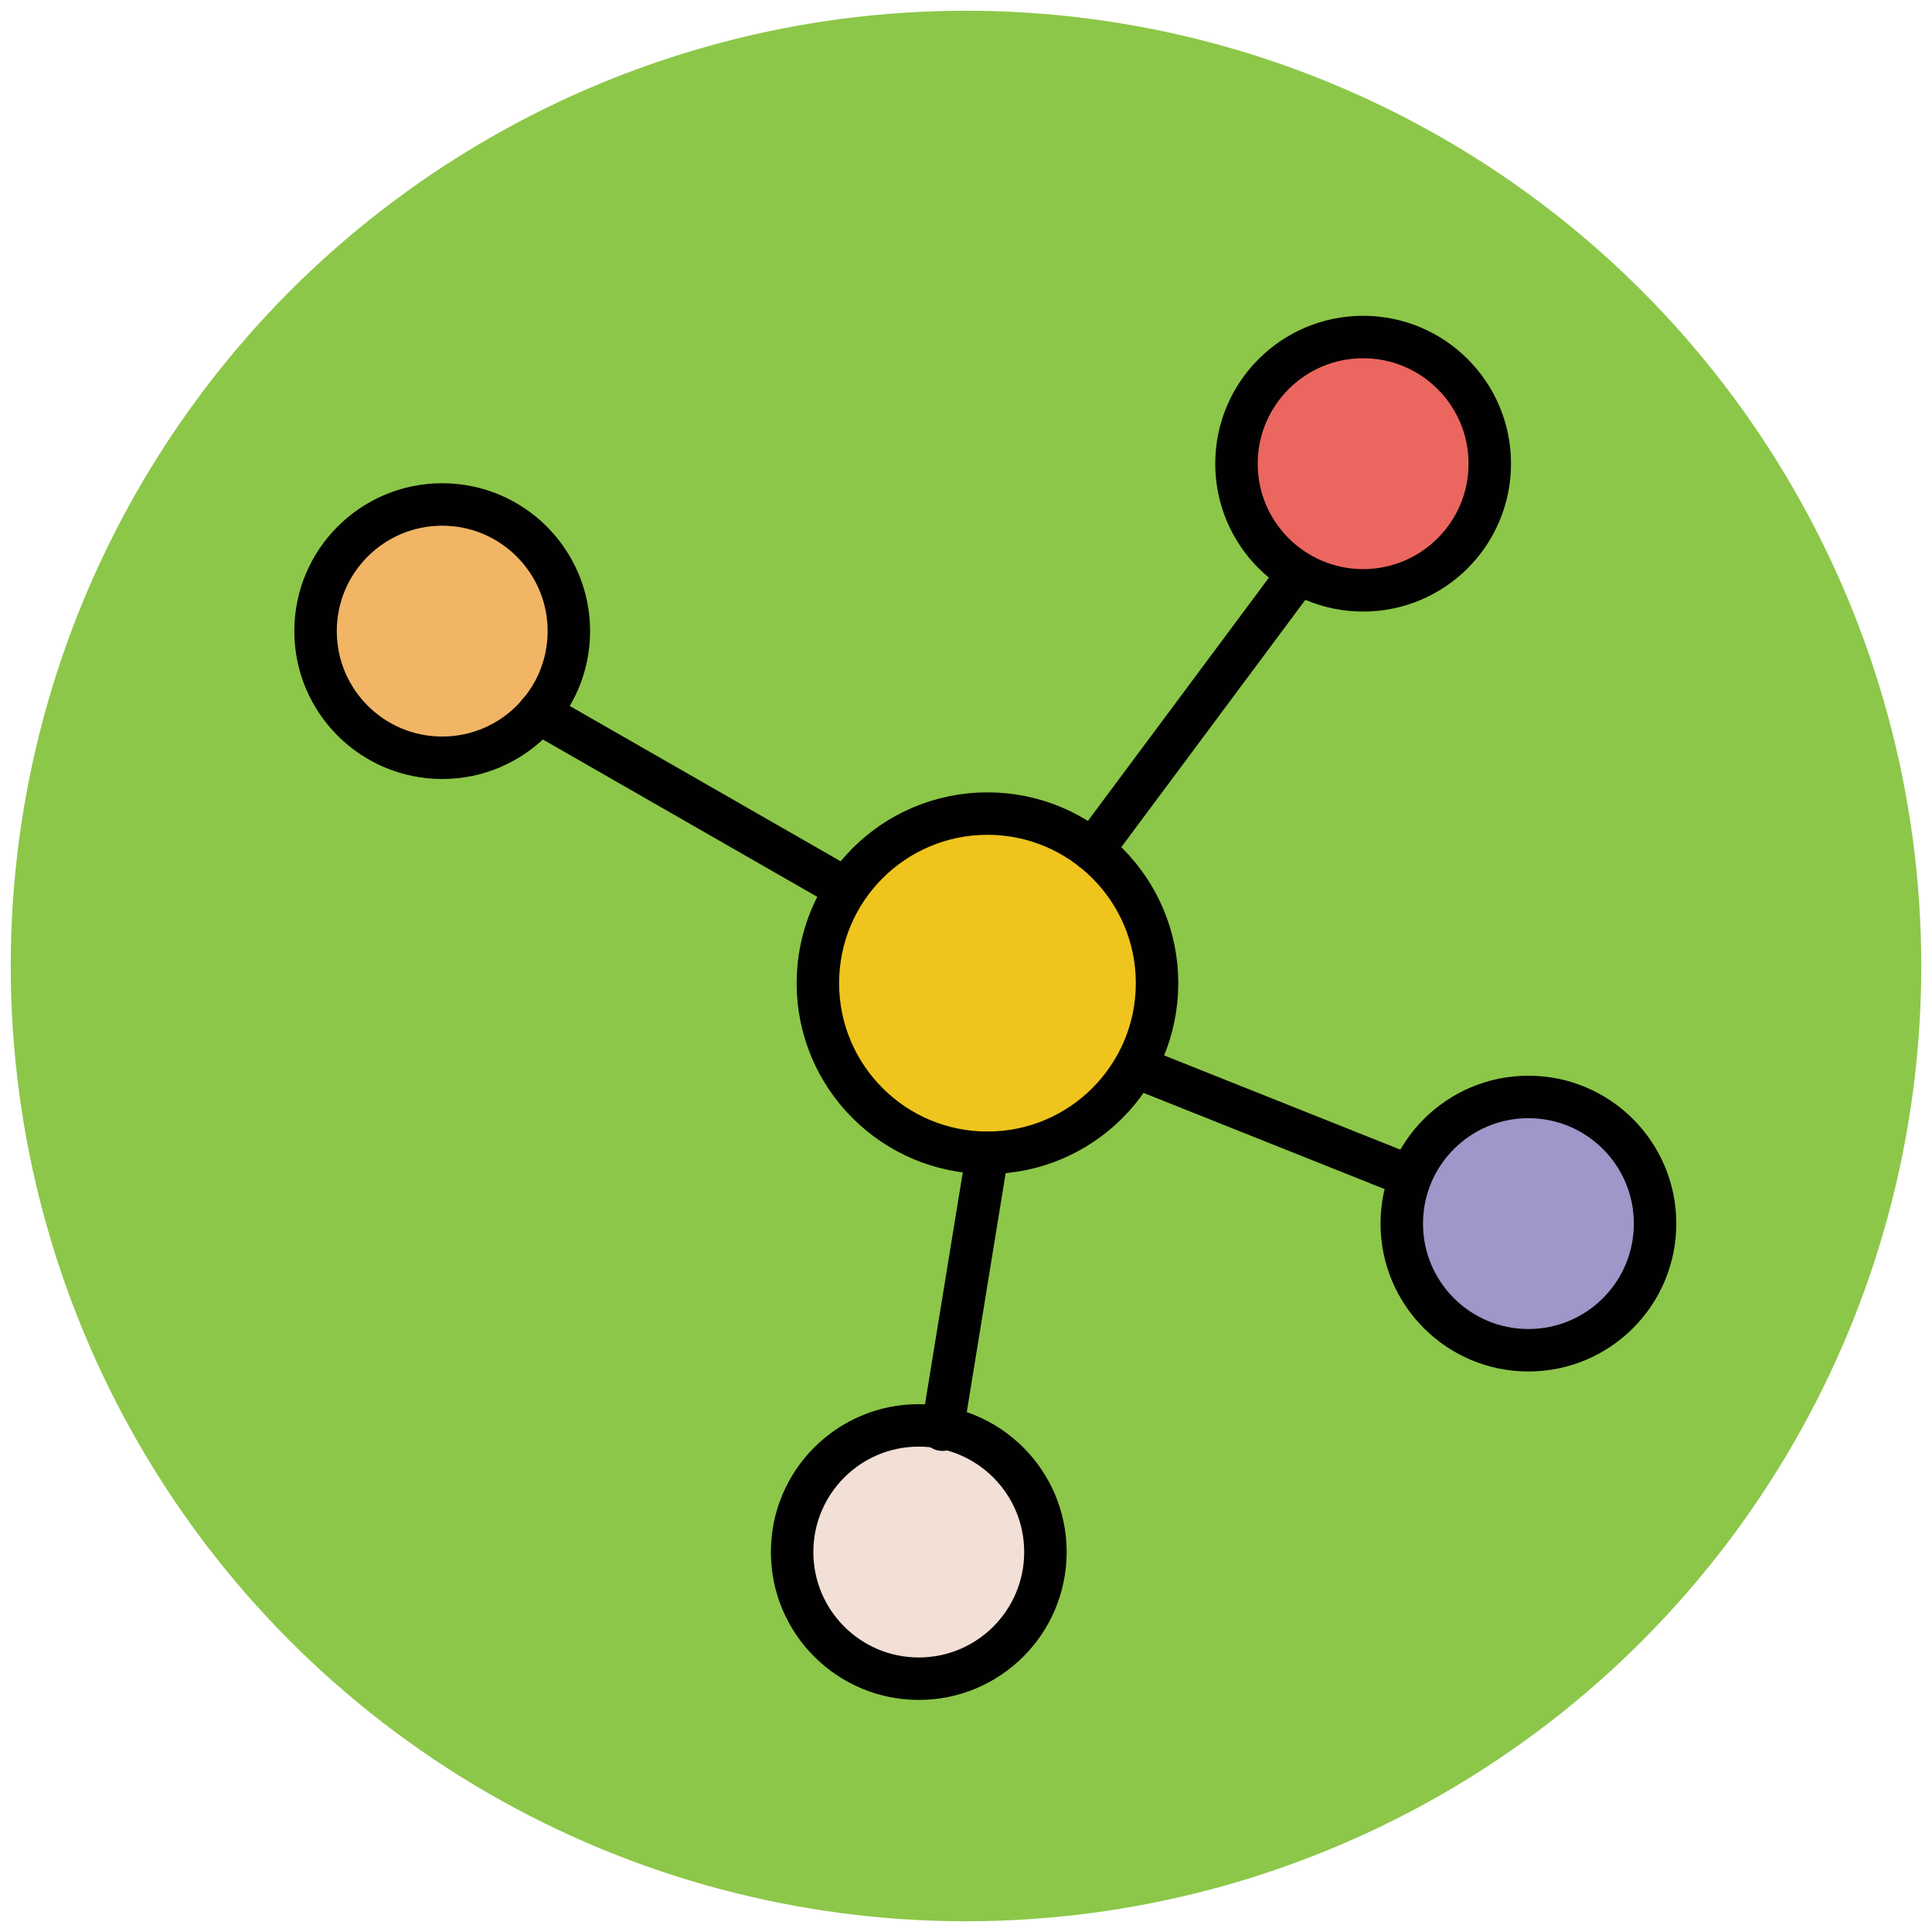
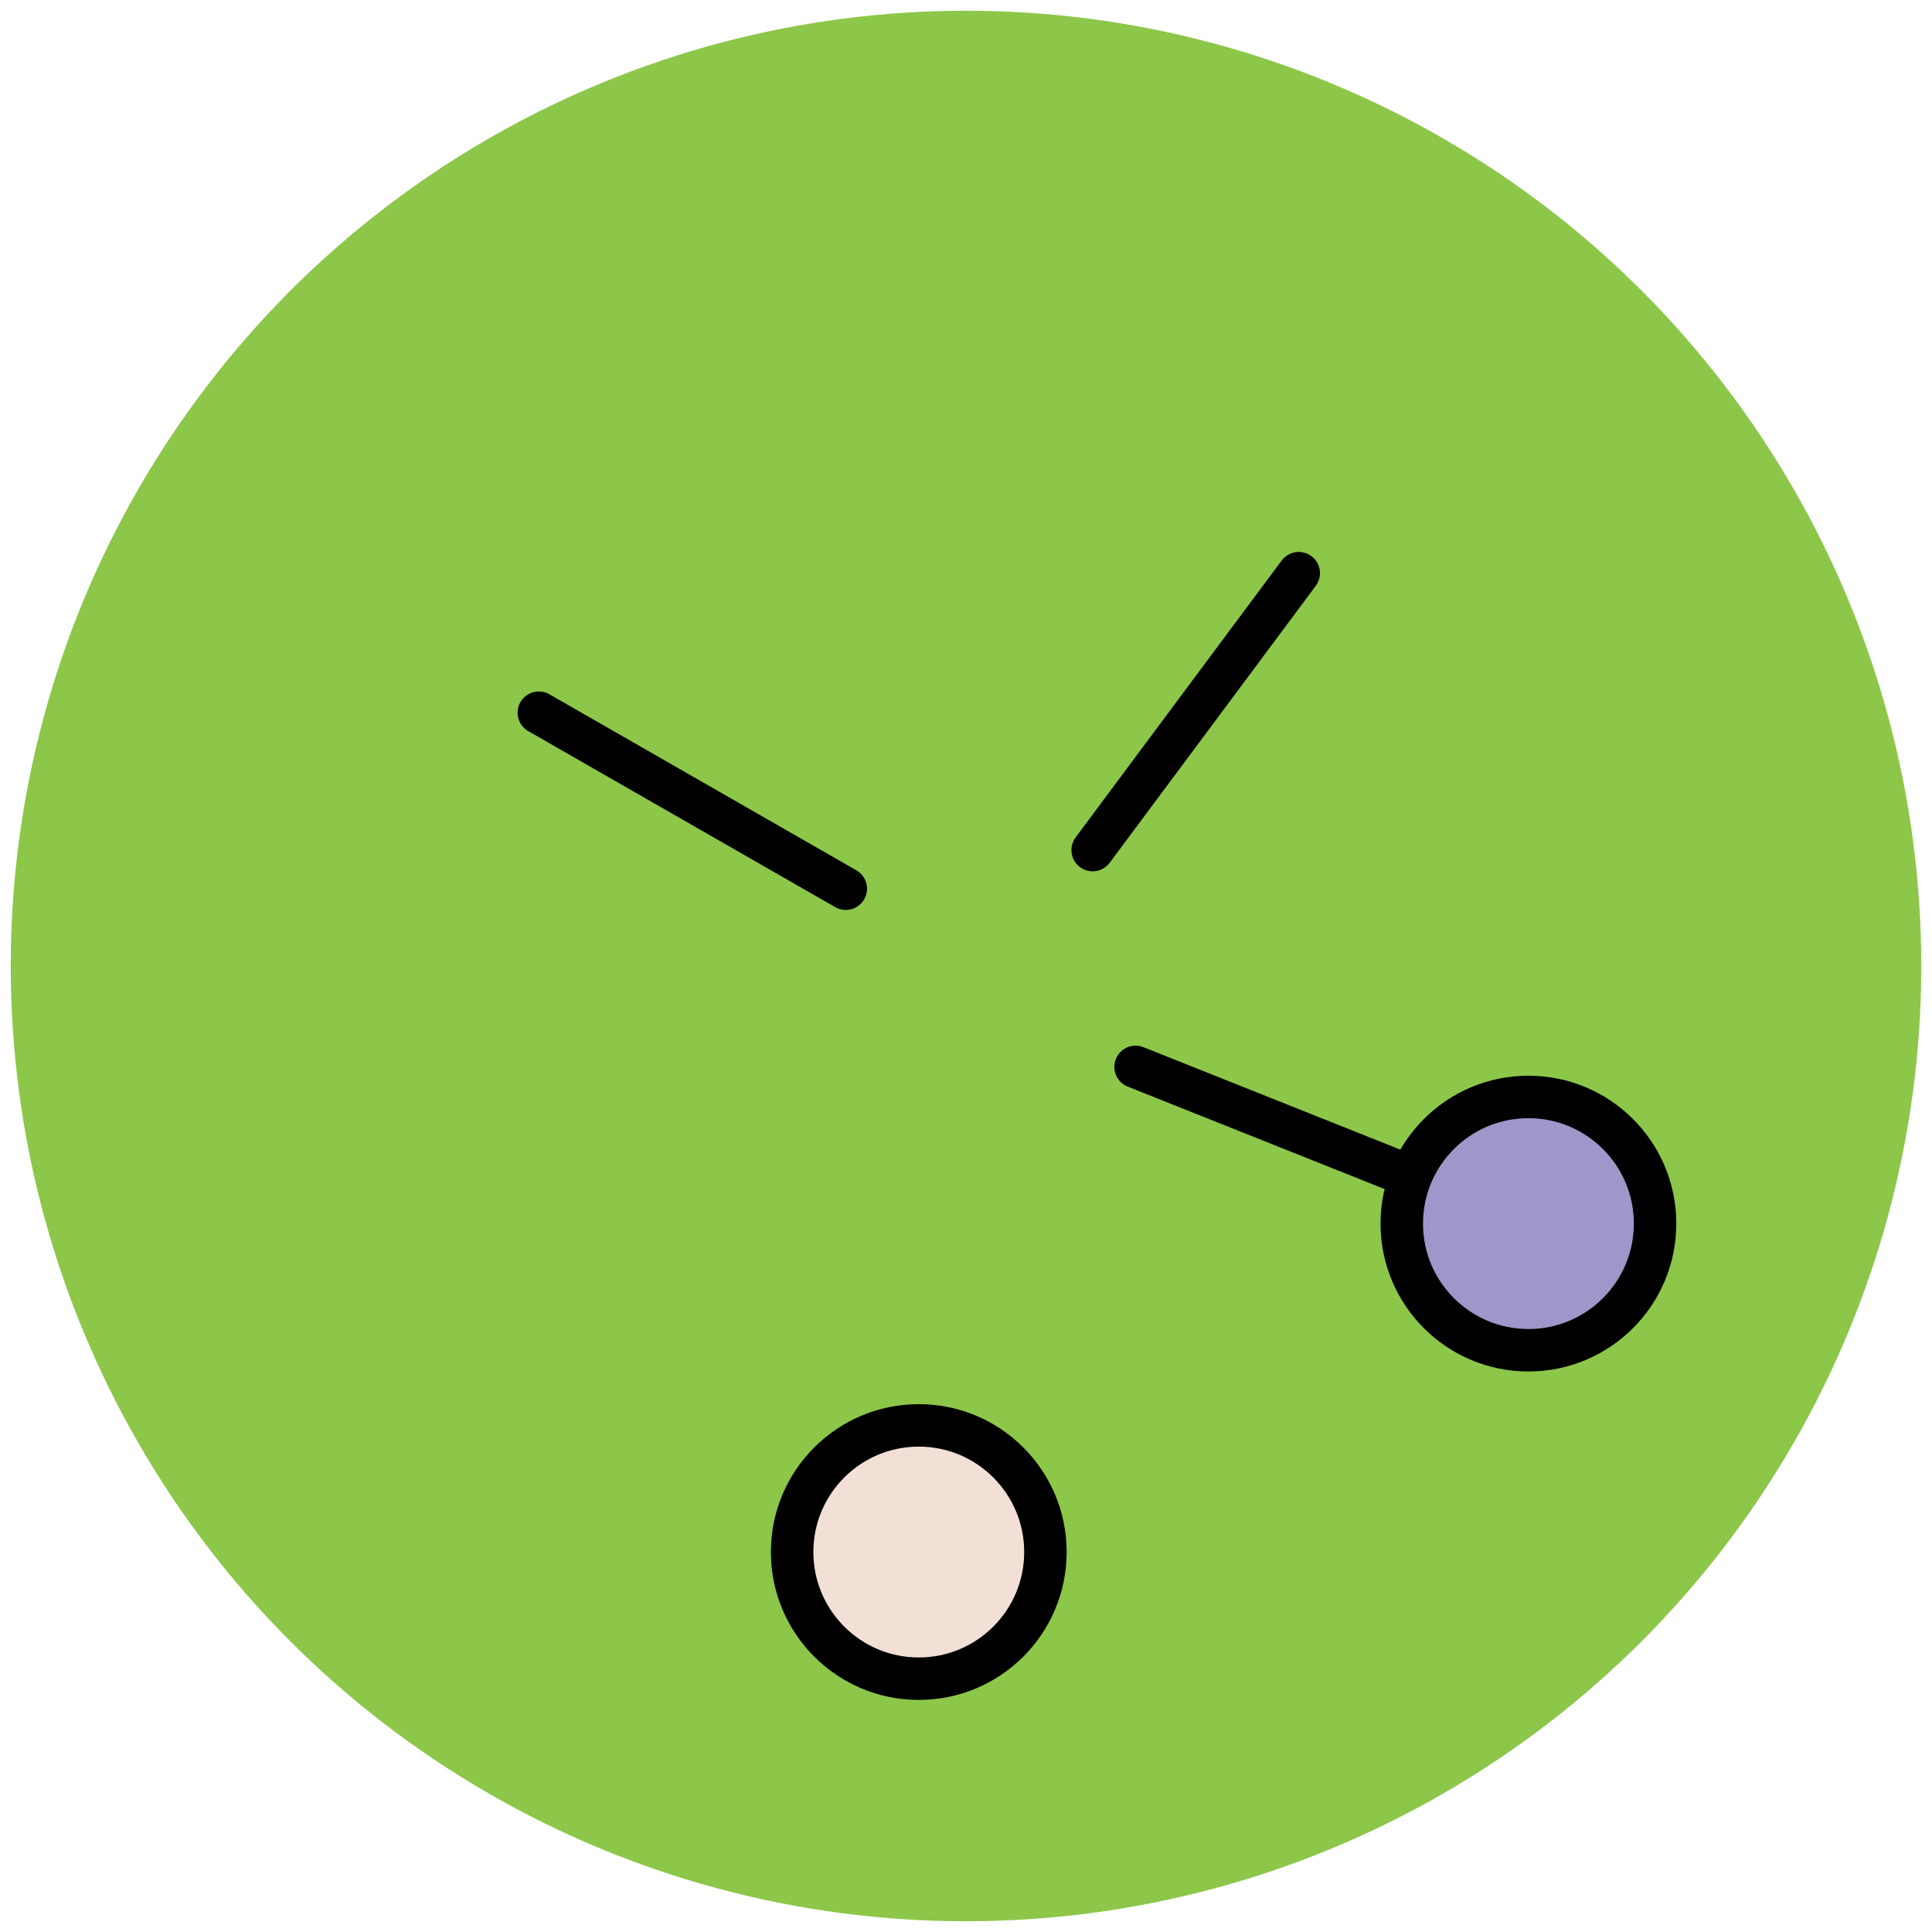
<svg xmlns="http://www.w3.org/2000/svg" version="1.1" id="Layer_1" x="0px" y="0px" viewBox="0 0 90 90" enable-background="new 0 0 90 90" xml:space="preserve">
  <g>
    <circle fill="#8CC749" cx="45" cy="45" r="44.5" />
-     <circle fill="#EFC41C" stroke="#010101" stroke-width="1.978" stroke-linecap="round" stroke-linejoin="round" stroke-miterlimit="10" cx="46" cy="45.8" r="7.9" />
-     <circle fill="#EB665F" stroke="#010101" stroke-width="1.978" stroke-linecap="round" stroke-linejoin="round" stroke-miterlimit="10" cx="63.5" cy="21.6" r="5.9" />
    <circle fill="#F2DFD5" stroke="#010101" stroke-width="1.978" stroke-linecap="round" stroke-linejoin="round" stroke-miterlimit="10" cx="42.8" cy="72.3" r="5.9" />
-     <circle fill="#F1B565" stroke="#010101" stroke-width="1.978" stroke-linecap="round" stroke-linejoin="round" stroke-miterlimit="10" cx="20.6" cy="29.4" r="5.9" />
    <line fill="none" stroke="#010101" stroke-width="1.978" stroke-linecap="round" stroke-linejoin="round" stroke-miterlimit="10" x1="60.5" y1="26.7" x2="50.9" y2="39.6" />
    <line fill="none" stroke="#010101" stroke-width="1.978" stroke-linecap="round" stroke-linejoin="round" stroke-miterlimit="10" x1="39.4" y1="41.4" x2="25.1" y2="33.2" />
-     <line fill="none" stroke="#010101" stroke-width="1.978" stroke-linecap="round" stroke-linejoin="round" stroke-miterlimit="10" x1="43.9" y1="66.6" x2="46" y2="53.7" />
    <line fill="none" stroke="#010101" stroke-width="1.978" stroke-linecap="round" stroke-linejoin="round" stroke-miterlimit="10" x1="52.9" y1="49.7" x2="71.2" y2="57" />
    <circle fill="#9F96C9" stroke="#010101" stroke-width="1.978" stroke-linecap="round" stroke-linejoin="round" stroke-miterlimit="10" cx="71.2" cy="57" r="5.9" />
  </g>
</svg>